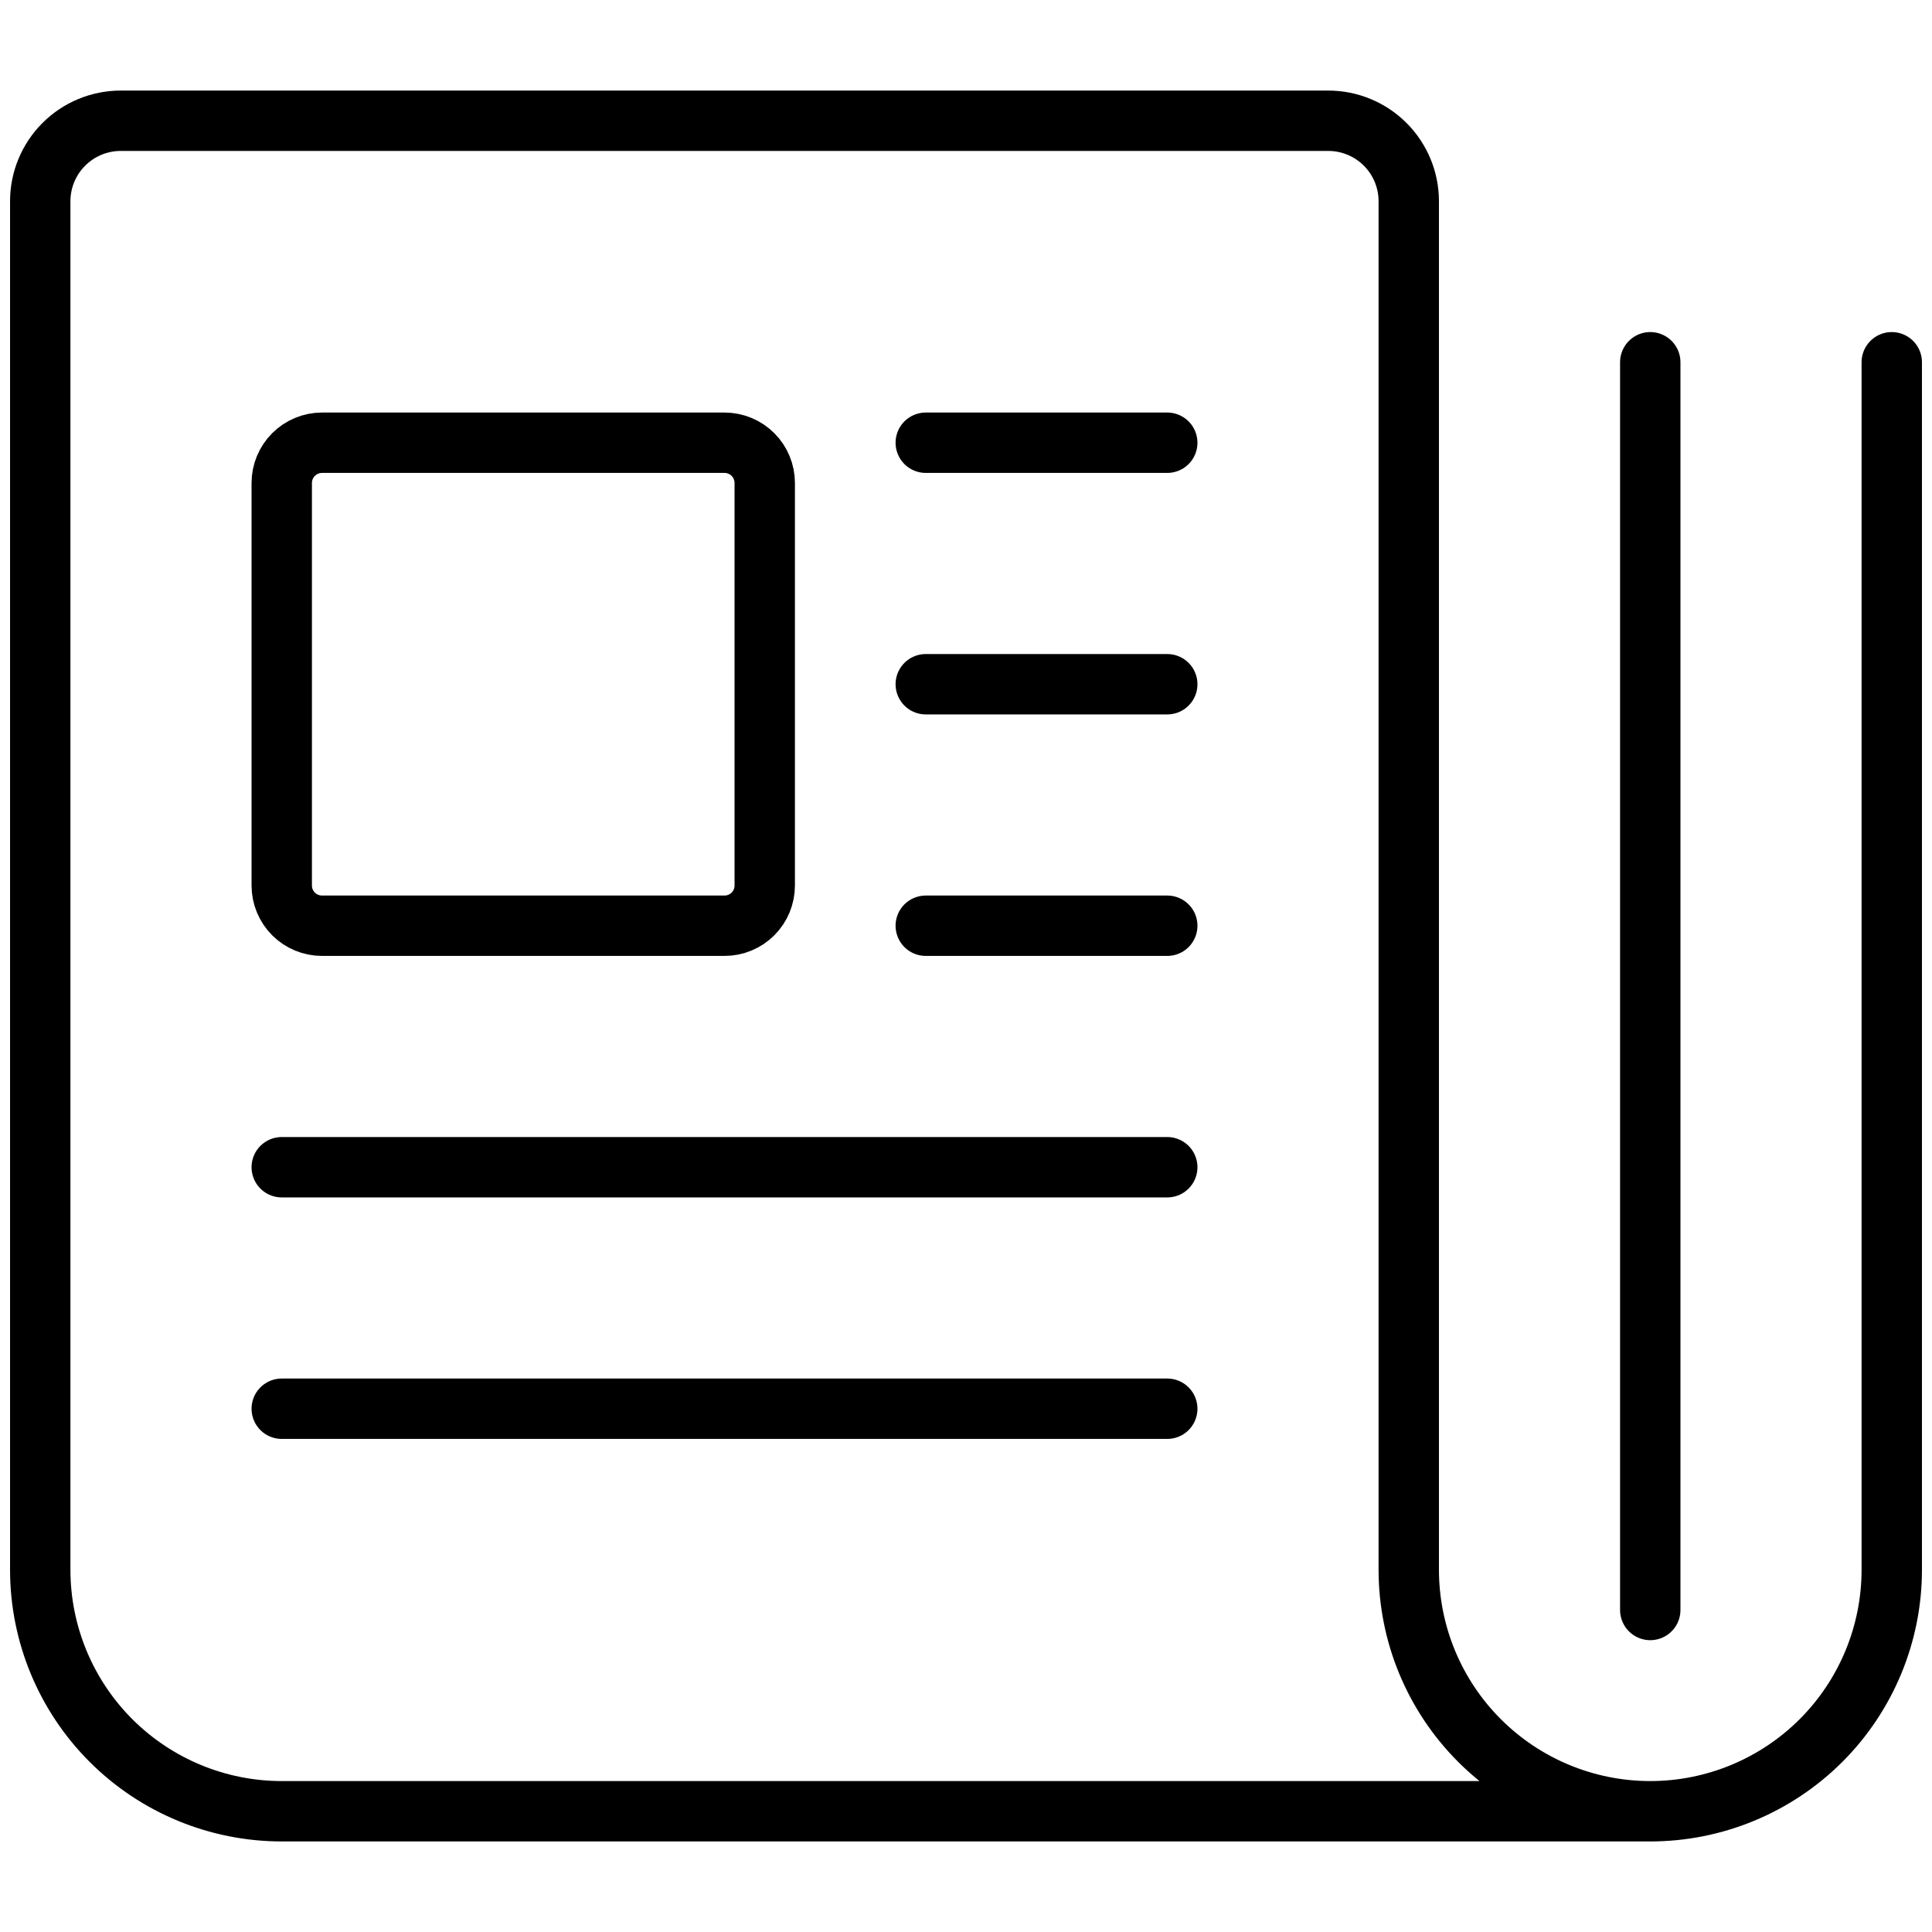
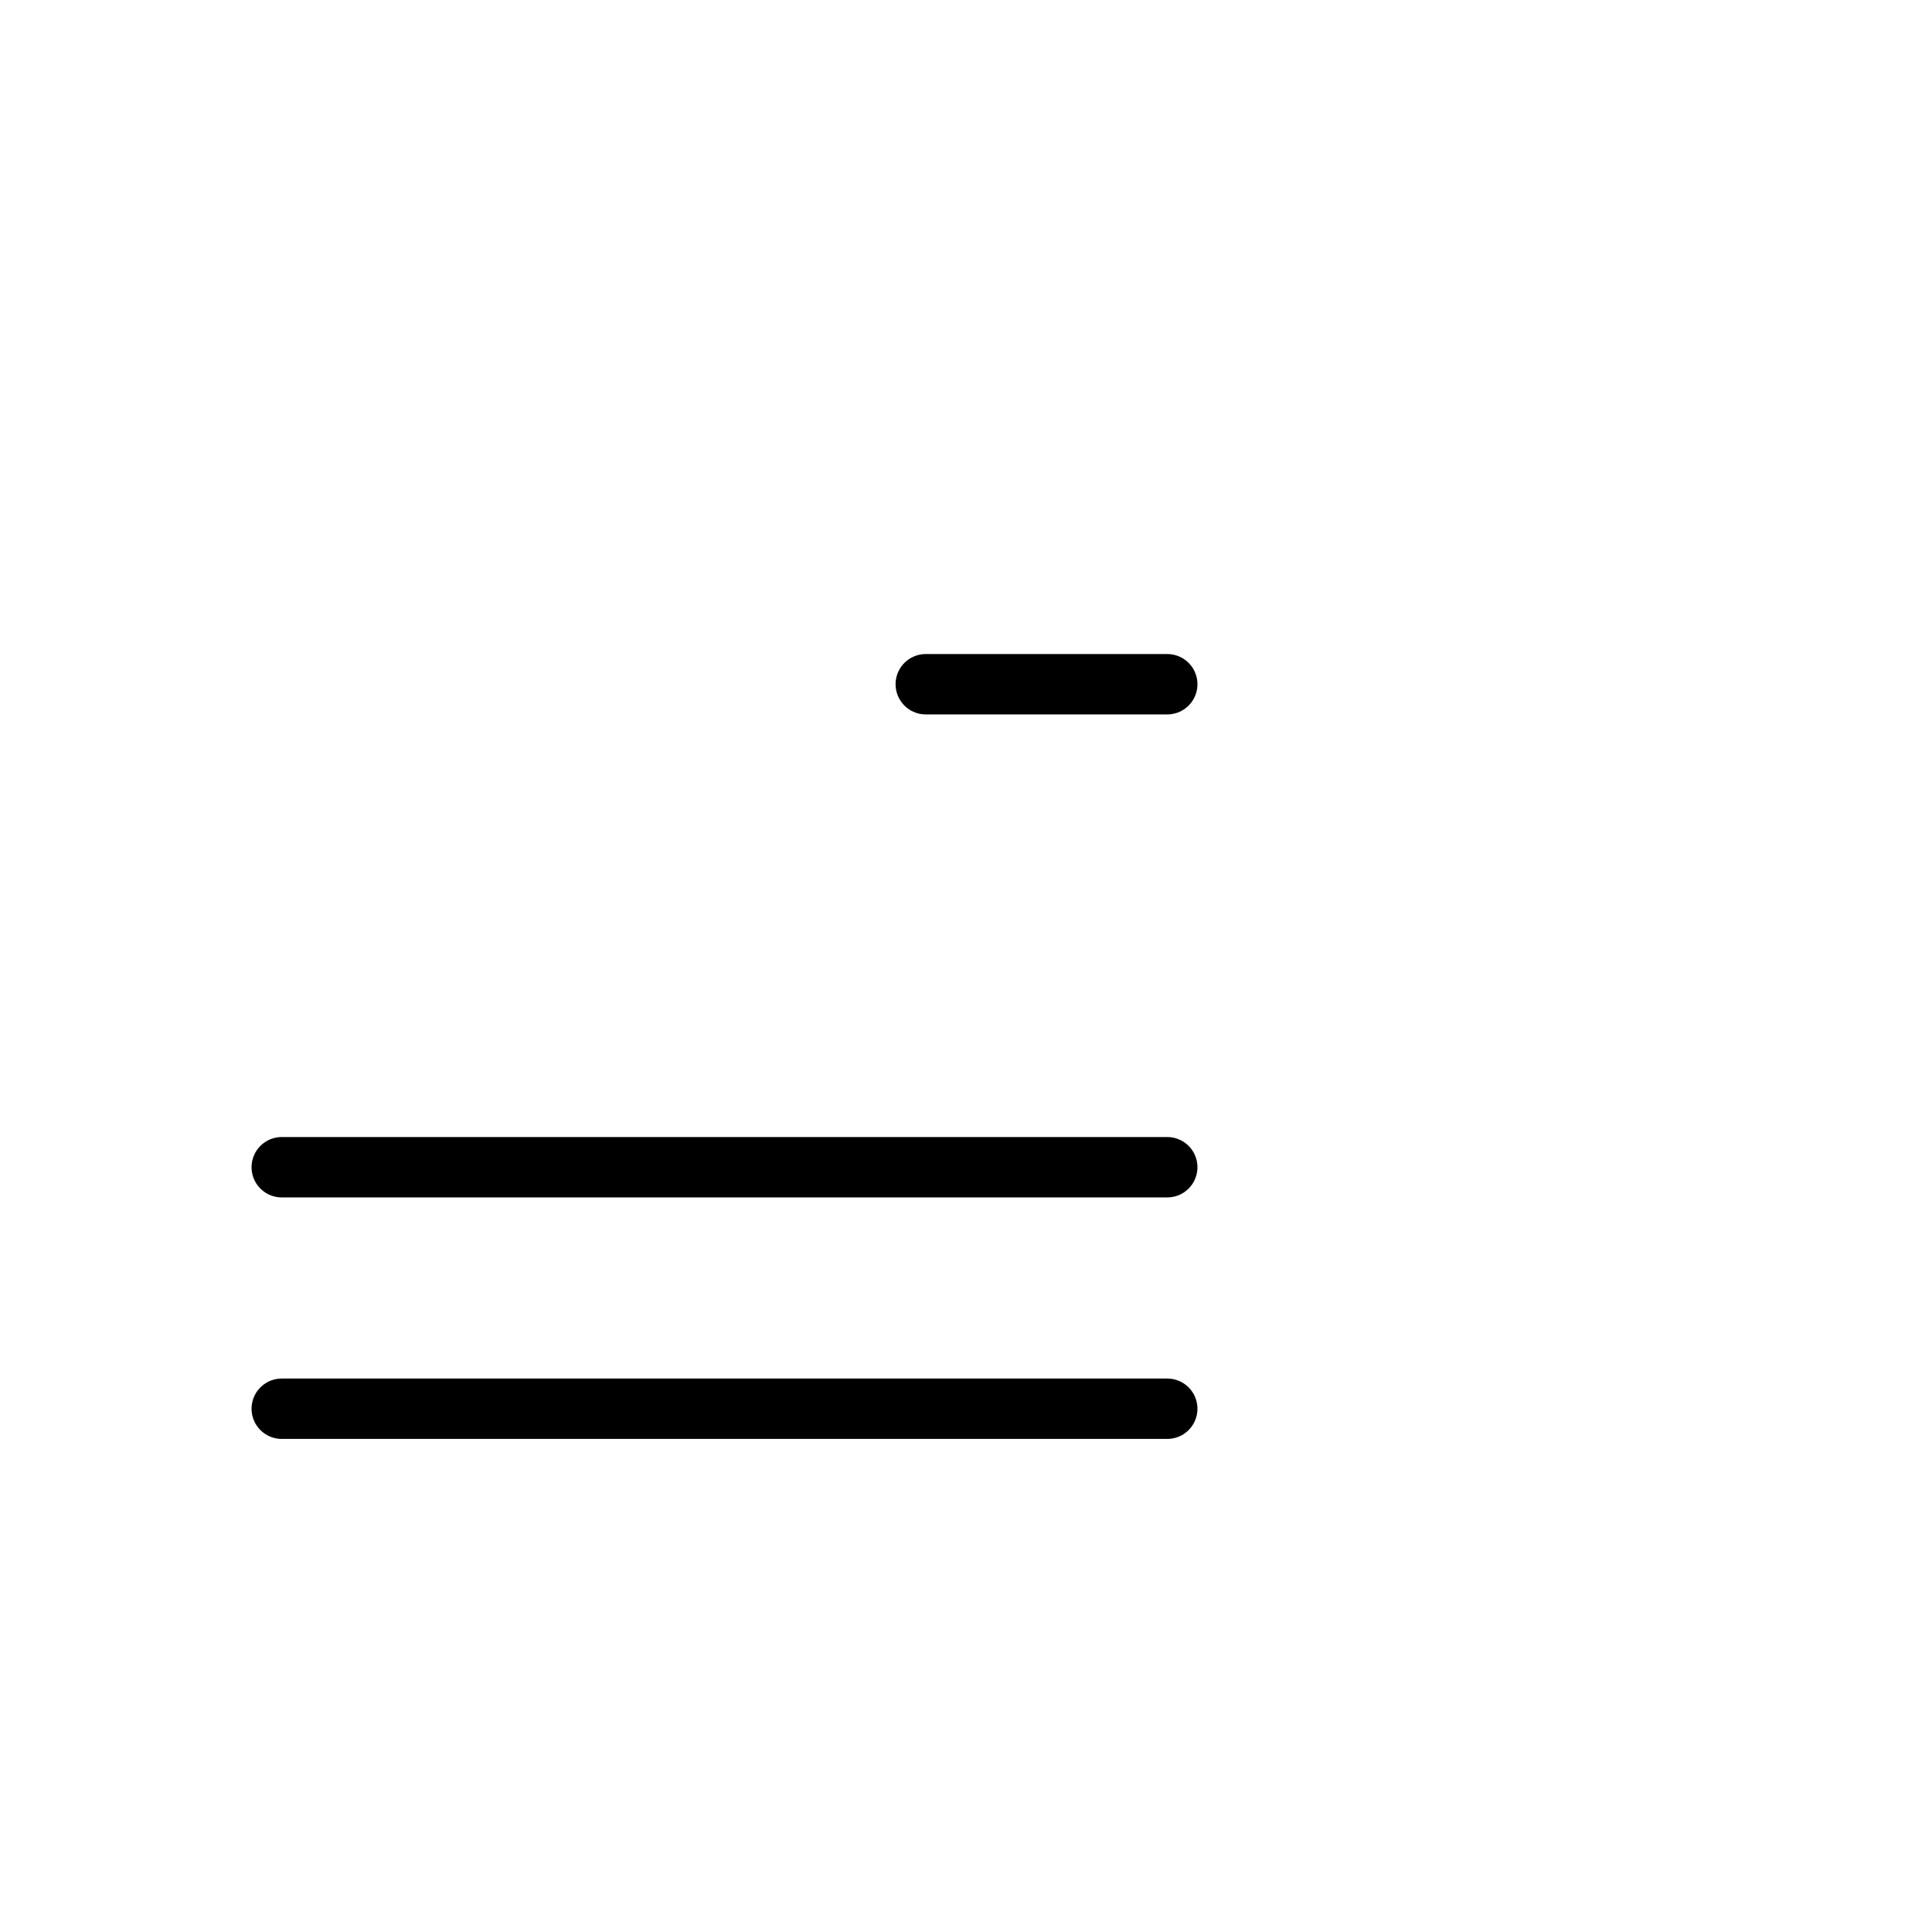
<svg xmlns="http://www.w3.org/2000/svg" width="64" height="64" viewBox="0 0 64 64" fill="none">
-   <path d="M25.333 29.333C25.333 29.687 25.193 30.026 24.943 30.276C24.693 30.526 24.354 30.666 24 30.666H10.667C10.313 30.666 9.974 30.526 9.724 30.276C9.474 30.026 9.333 29.687 9.333 29.333V16C9.333 15.646 9.474 15.307 9.724 15.057C9.974 14.807 10.313 14.666 10.667 14.666H24C24.354 14.666 24.693 14.807 24.943 15.057C25.193 15.307 25.333 15.646 25.333 16V29.333Z" stroke="black" stroke-width="2" stroke-linecap="round" stroke-linejoin="round" />
-   <path d="M30.667 14.666H38.667" stroke="black" stroke-width="2" stroke-linecap="round" stroke-linejoin="round" />
  <path d="M30.667 22.666H38.667" stroke="black" stroke-width="2" stroke-linecap="round" stroke-linejoin="round" />
-   <path d="M30.667 30.666H38.667" stroke="black" stroke-width="2" stroke-linecap="round" stroke-linejoin="round" />
  <path d="M9.333 38.666H38.667" stroke="black" stroke-width="2" stroke-linecap="round" stroke-linejoin="round" />
  <path d="M9.333 46.666H38.667" stroke="black" stroke-width="2" stroke-linecap="round" stroke-linejoin="round" />
-   <path d="M54.667 60H9.333C7.212 60 5.177 59.157 3.676 57.657C2.176 56.157 1.333 54.122 1.333 52V6.667C1.333 5.959 1.614 5.281 2.114 4.781C2.614 4.281 3.293 4 4 4H44C44.707 4 45.386 4.281 45.886 4.781C46.386 5.281 46.667 5.959 46.667 6.667V52C46.667 54.122 47.51 56.157 49.01 57.657C50.51 59.157 52.545 60 54.667 60ZM54.667 60C56.788 60 58.823 59.157 60.324 57.657C61.824 56.157 62.667 54.122 62.667 52V12" stroke="black" stroke-width="2" stroke-linecap="round" stroke-linejoin="round" />
-   <path d="M54.667 12V53.333" stroke="black" stroke-width="2" stroke-linecap="round" stroke-linejoin="round" />
</svg>